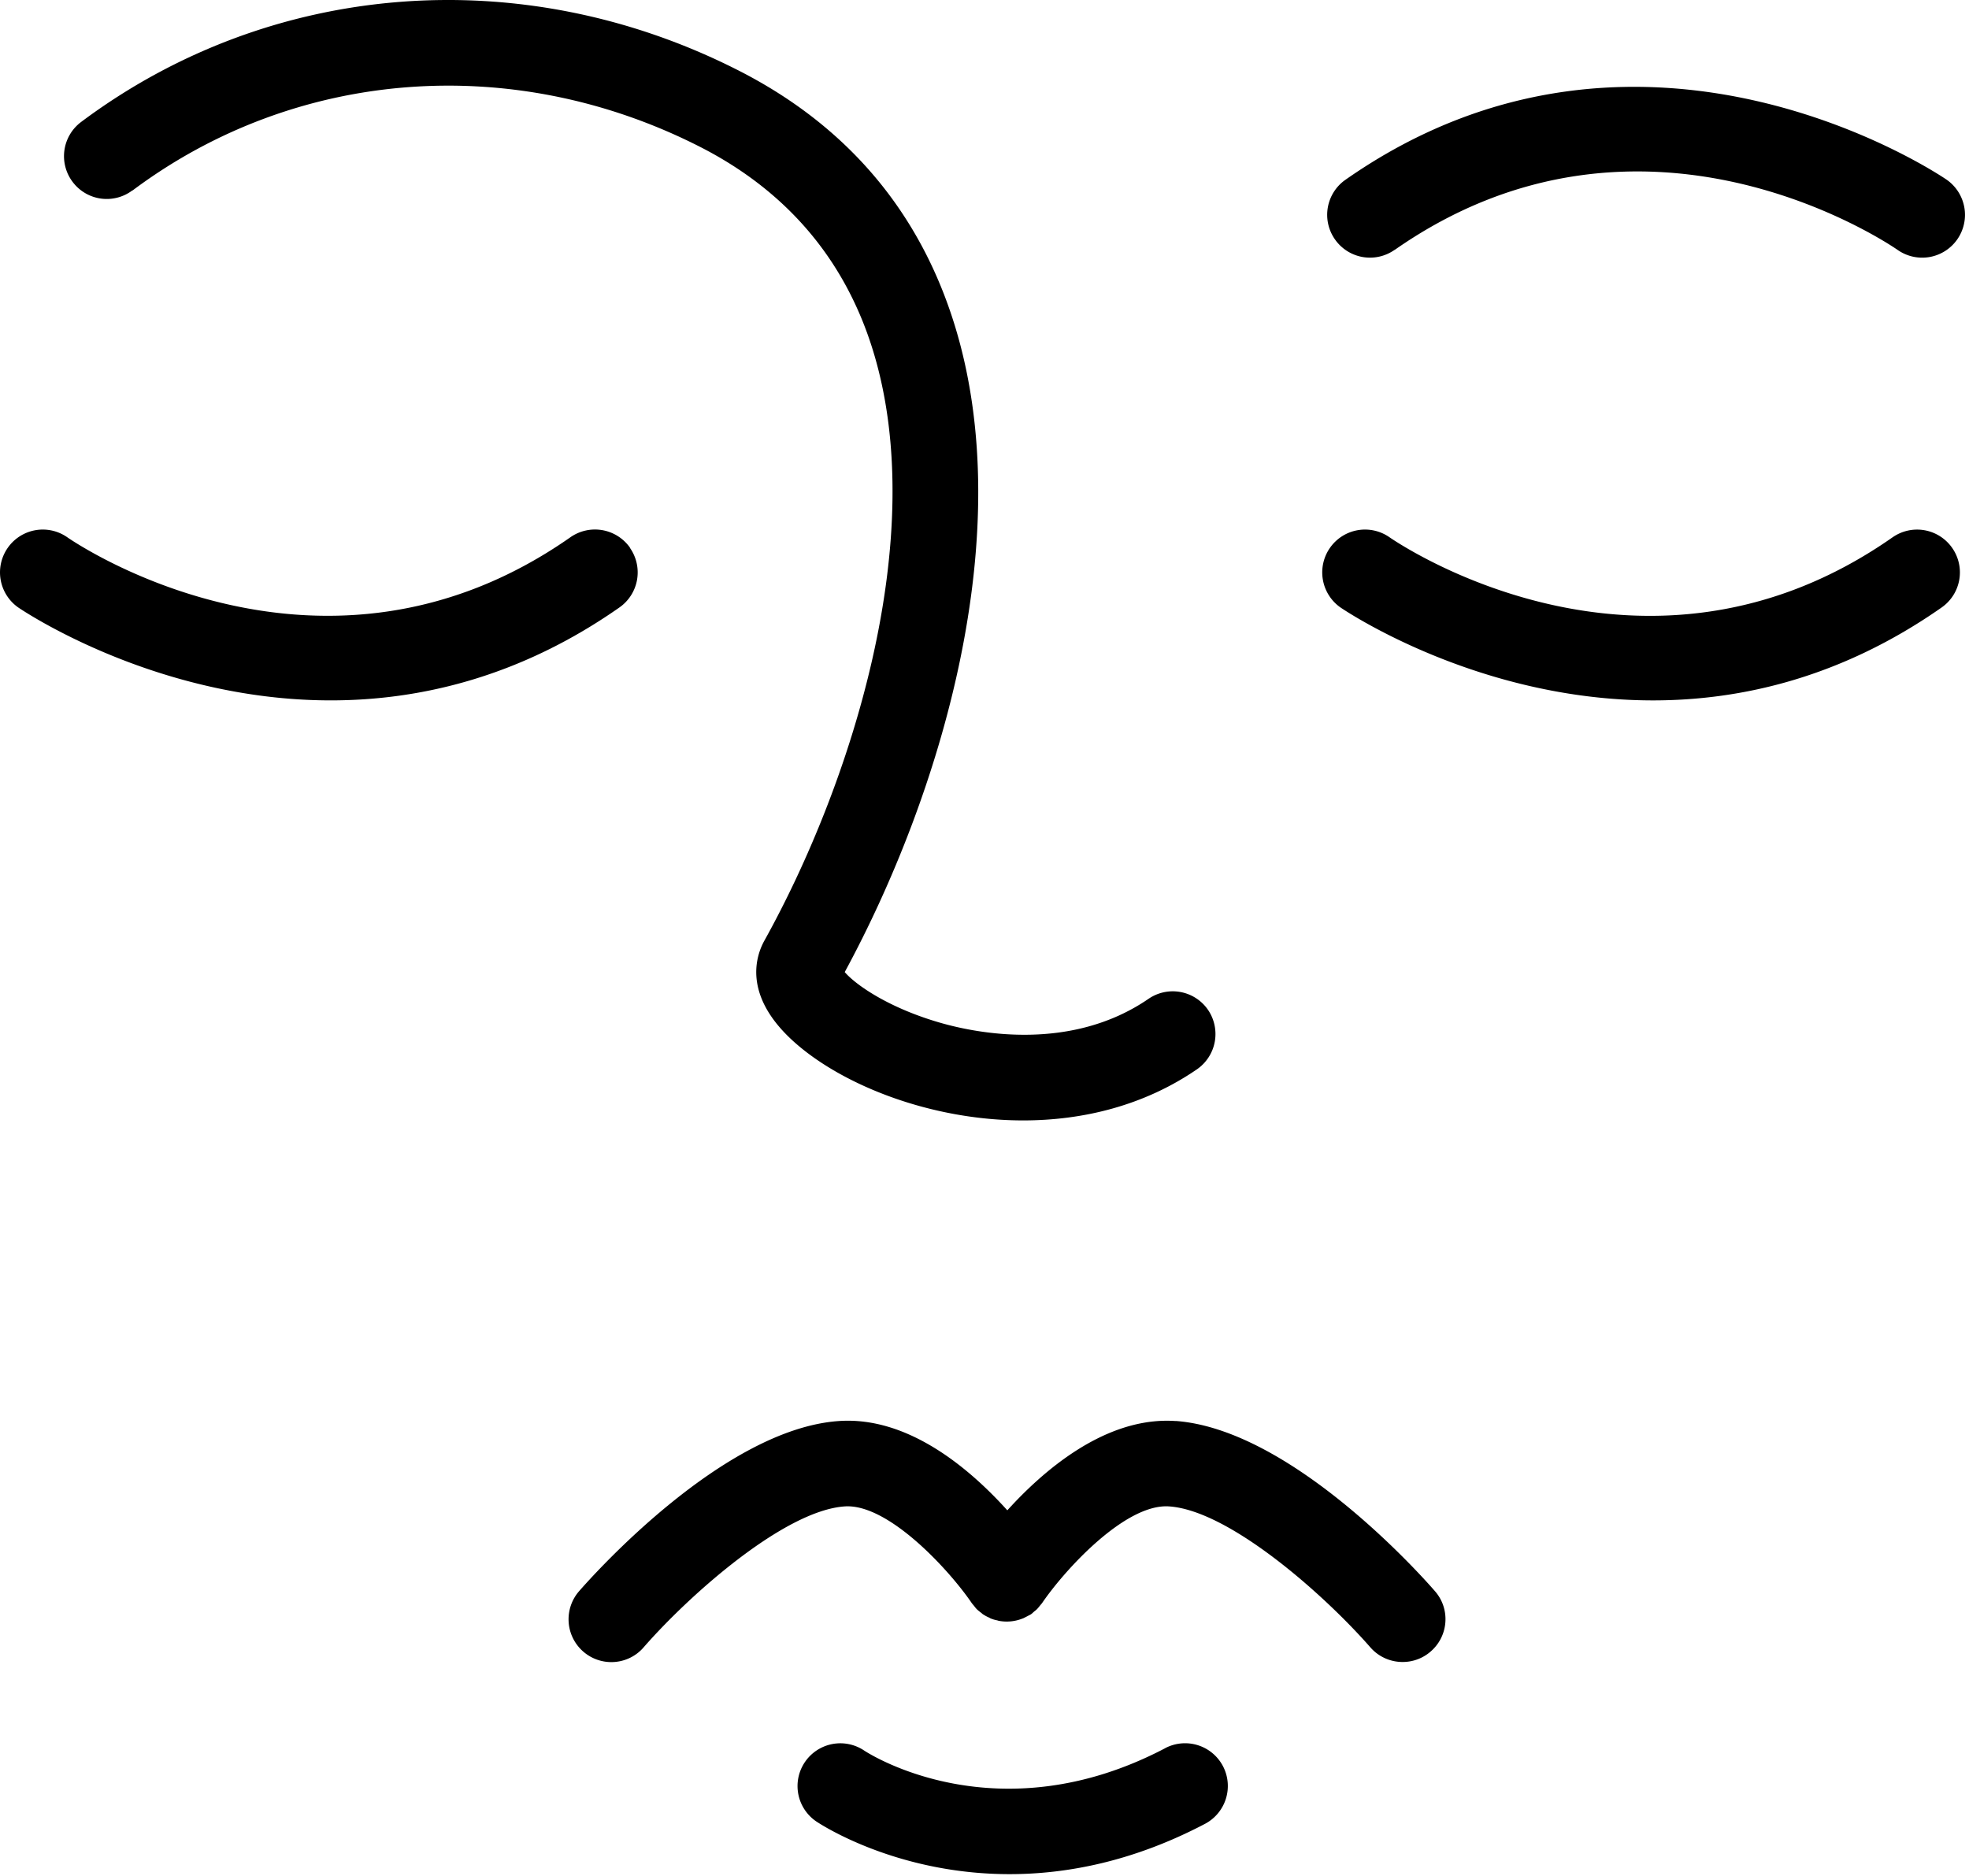
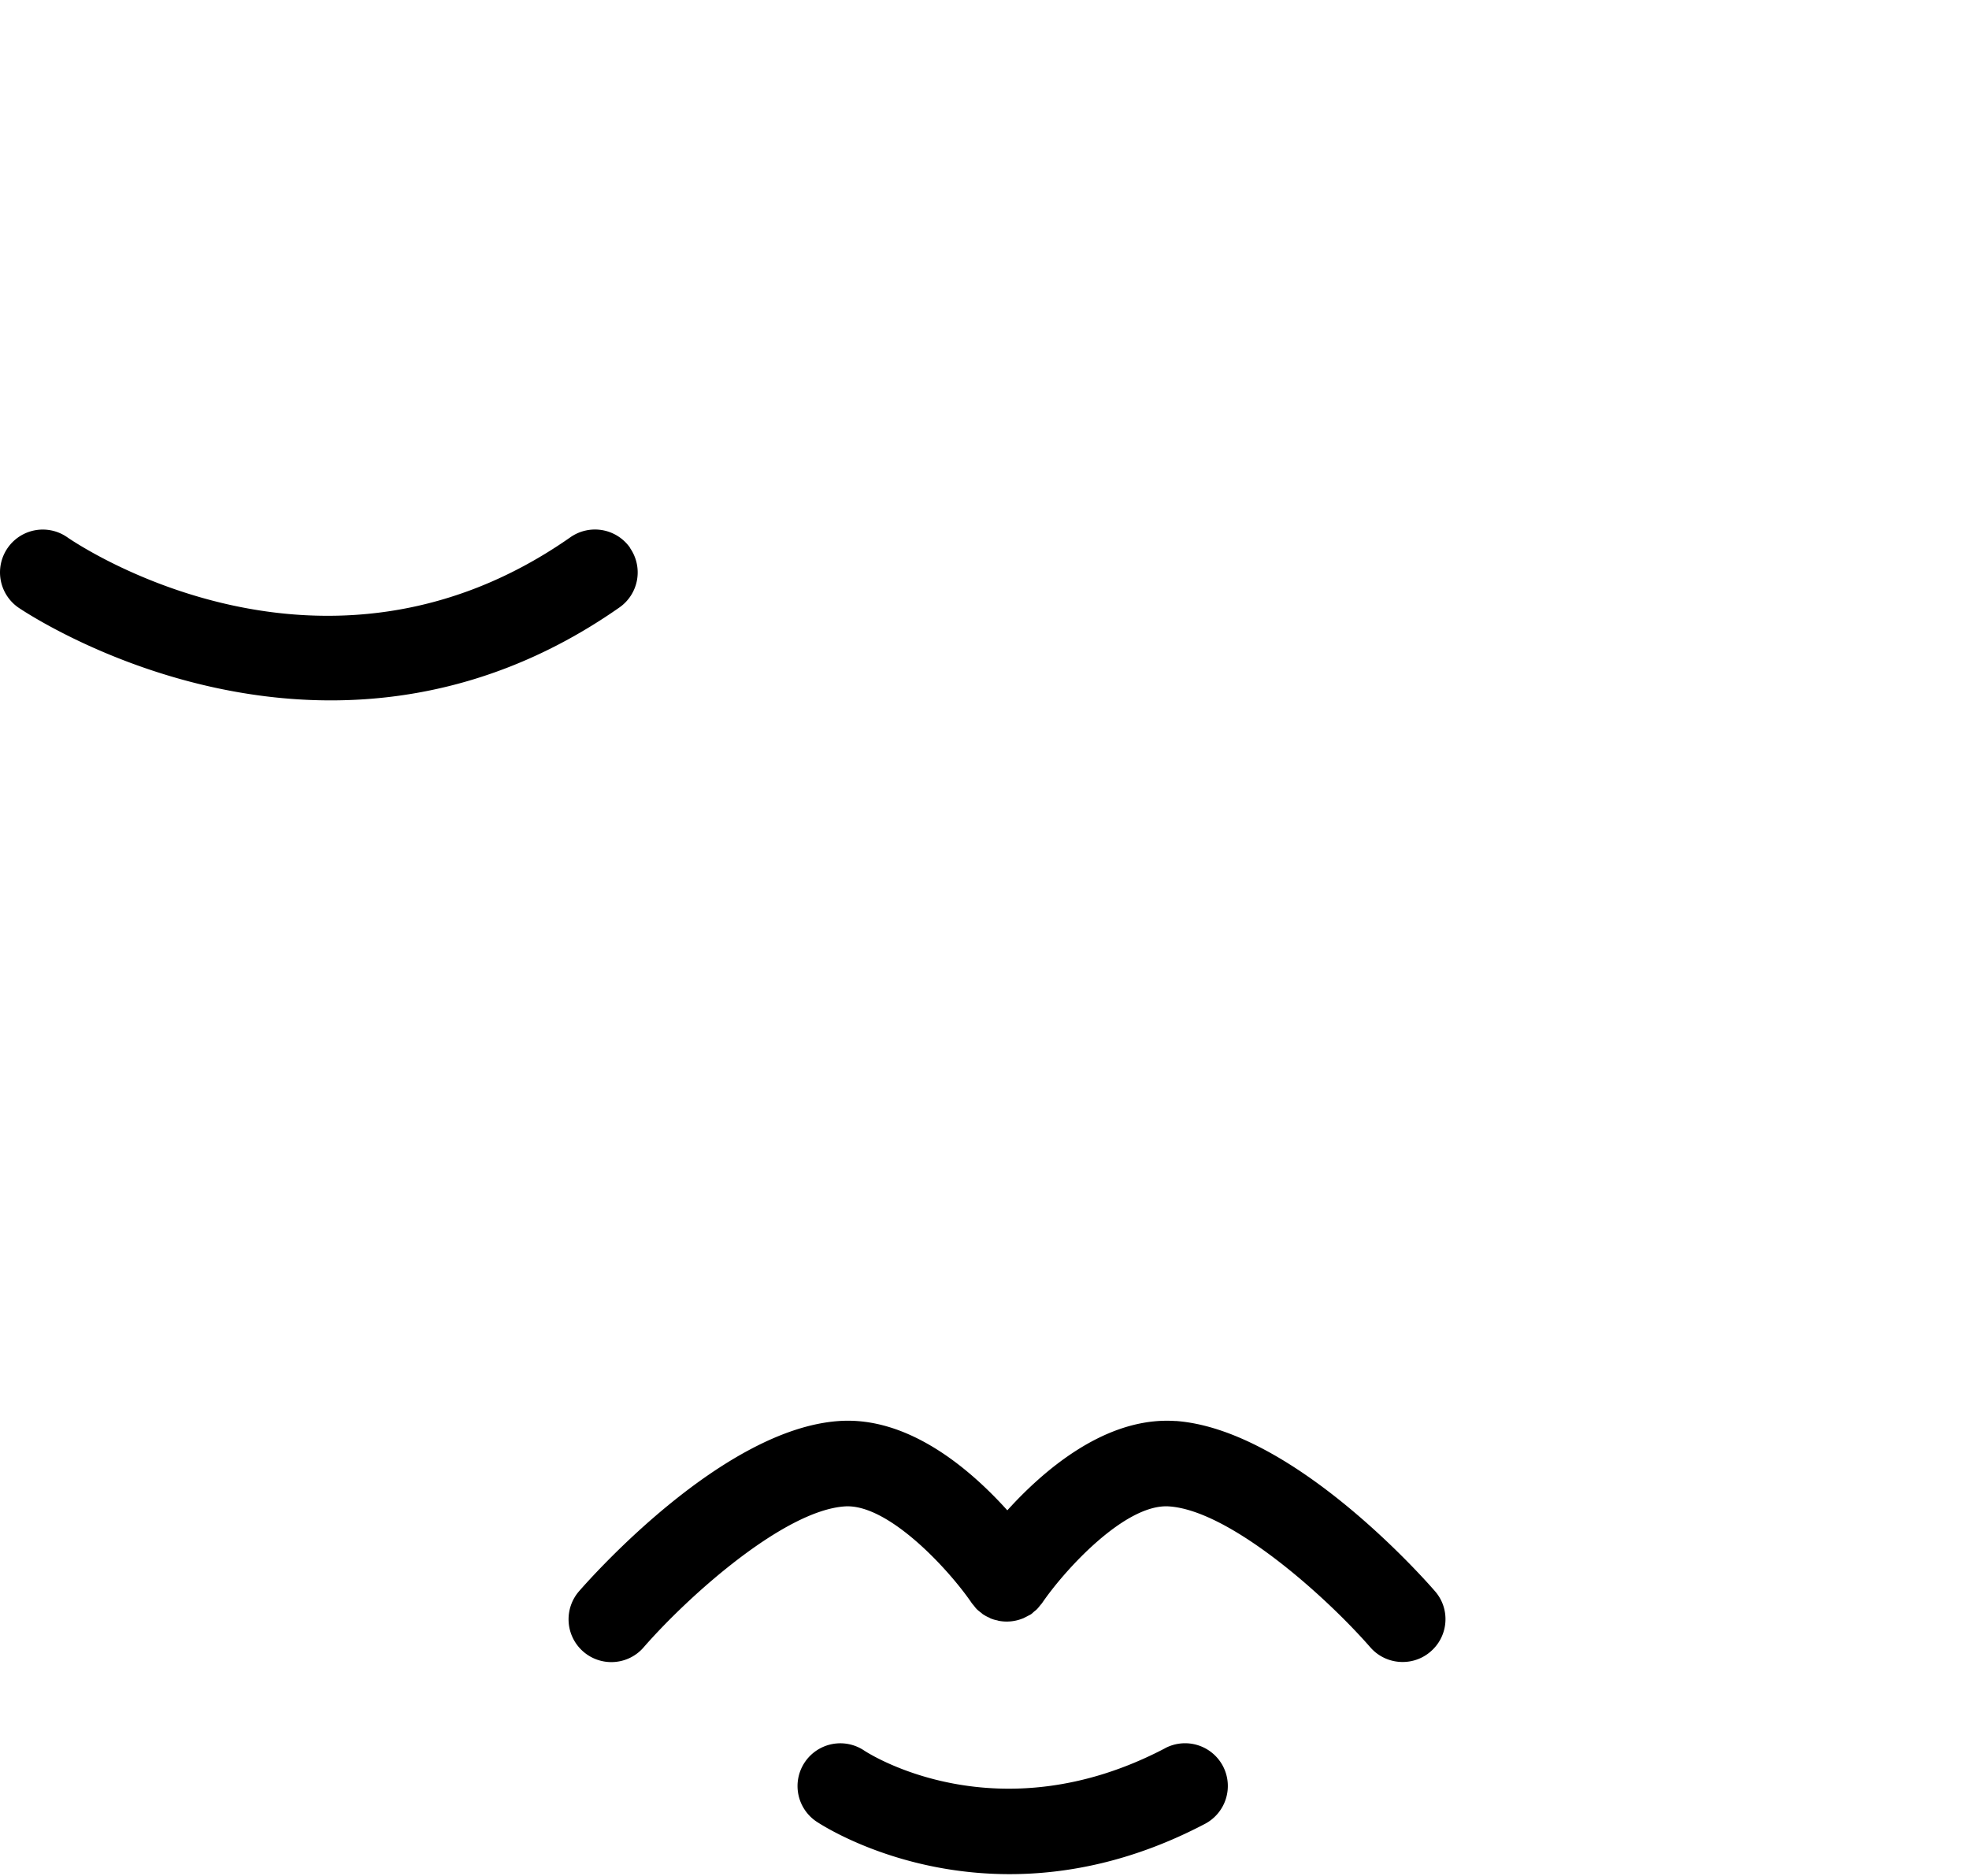
<svg xmlns="http://www.w3.org/2000/svg" viewBox="0 0 127 121" fill="none">
-   <path d="M8.55 12.286C19.05 4.43 33.051 3.337 45.09 9.44c5.643 2.86 9.423 7.303 11.228 13.204 3.701 12.097-1.467 28.046-7.016 38.03-.531.957-1.416 3.494 1.84 6.462 3.084 2.81 8.834 5.133 14.858 5.133 3.83 0 7.77-.942 11.198-3.293a2.767 2.767 0 00.719-3.838 2.76 2.76 0 00-3.838-.711c-4.974 3.414-10.99 2.235-13.348 1.567-3.357-.95-5.52-2.451-6.246-3.292 6.203-11.45 11.235-28.198 7.109-41.674-2.265-7.39-6.98-12.946-14.017-16.511-13.922-7.058-30.146-5.772-42.344 3.35a2.755 2.755 0 00-.553 3.86 2.749 2.749 0 003.86.553l.008.006zm81.4 3.839c15.95-11.163 31.778-.468 32.453 0a2.76 2.76 0 003.839-.683 2.765 2.765 0 00-.676-3.846c-.194-.136-19.615-13.42-38.785 0a2.757 2.757 0 00-.676 3.846 2.756 2.756 0 003.845.675v.008zm32.125 18.529c-15.95 11.17-31.778.467-32.454 0a2.756 2.756 0 00-3.838.683 2.764 2.764 0 00.676 3.845c.13.087 8.762 5.995 20.162 5.995 5.743 0 12.197-1.502 18.616-5.995a2.758 2.758 0 00.675-3.845 2.757 2.757 0 00-3.845-.676l.008-.007z" fill="#000" />
  <path d="M40.637 35.33a2.763 2.763 0 00-3.846-.676c-15.95 11.162-31.778.467-32.453 0a2.757 2.757 0 00-3.838.682 2.764 2.764 0 00.675 3.846c.13.086 8.762 5.994 20.162 5.994 5.743 0 12.198-1.502 18.616-5.994a2.757 2.757 0 00.676-3.846l.008-.007zm35.21 56.331a7.863 7.863 0 00-.582-.021c-4.227 0-7.993 3.242-10.293 5.779-2.394-2.653-6.383-6.088-10.89-5.758-7.432.532-15.798 9.905-16.733 10.976a2.761 2.761 0 002.077 4.572c.77 0 1.538-.317 2.085-.949 2.94-3.371 9.056-8.813 12.96-9.093 2.81-.208 6.756 4.104 8.2 6.225.044.064.101.122.152.187.057.072.108.143.172.208.094.094.201.173.302.252.036.028.065.057.1.086.008 0 .008.007.015.007.122.079.244.144.374.201.036.015.072.044.108.058a2.1 2.1 0 00.41.122c.035.007.071.022.1.029.503.1 1.035.057 1.531-.137.007-.007.022-.007.029-.007.1-.043.201-.101.302-.151.064-.036.129-.065.194-.1.014-.008.021-.015.036-.022.072-.05.136-.115.2-.173.066-.05.13-.1.188-.158.086-.086.158-.187.237-.28.036-.043.072-.079.1-.122 1.445-2.121 5.377-6.44 8.202-6.225 3.903.28 10.027 5.729 12.967 9.093a2.749 2.749 0 002.084.941c.64 0 1.287-.222 1.811-.682 1.15-1 1.273-2.746.266-3.889-.927-1.071-9.3-10.444-16.733-10.976l.03.007zm-.696 21.103c-10.796 5.664-19.068.381-19.422.143a2.761 2.761 0 00-3.816.755 2.757 2.757 0 00.747 3.831c.302.201 5.175 3.393 12.457 3.393 3.68 0 7.97-.812 12.6-3.242a2.761 2.761 0 001.164-3.723 2.76 2.76 0 00-3.723-1.164l-.007.007z" fill="#000" />
</svg>